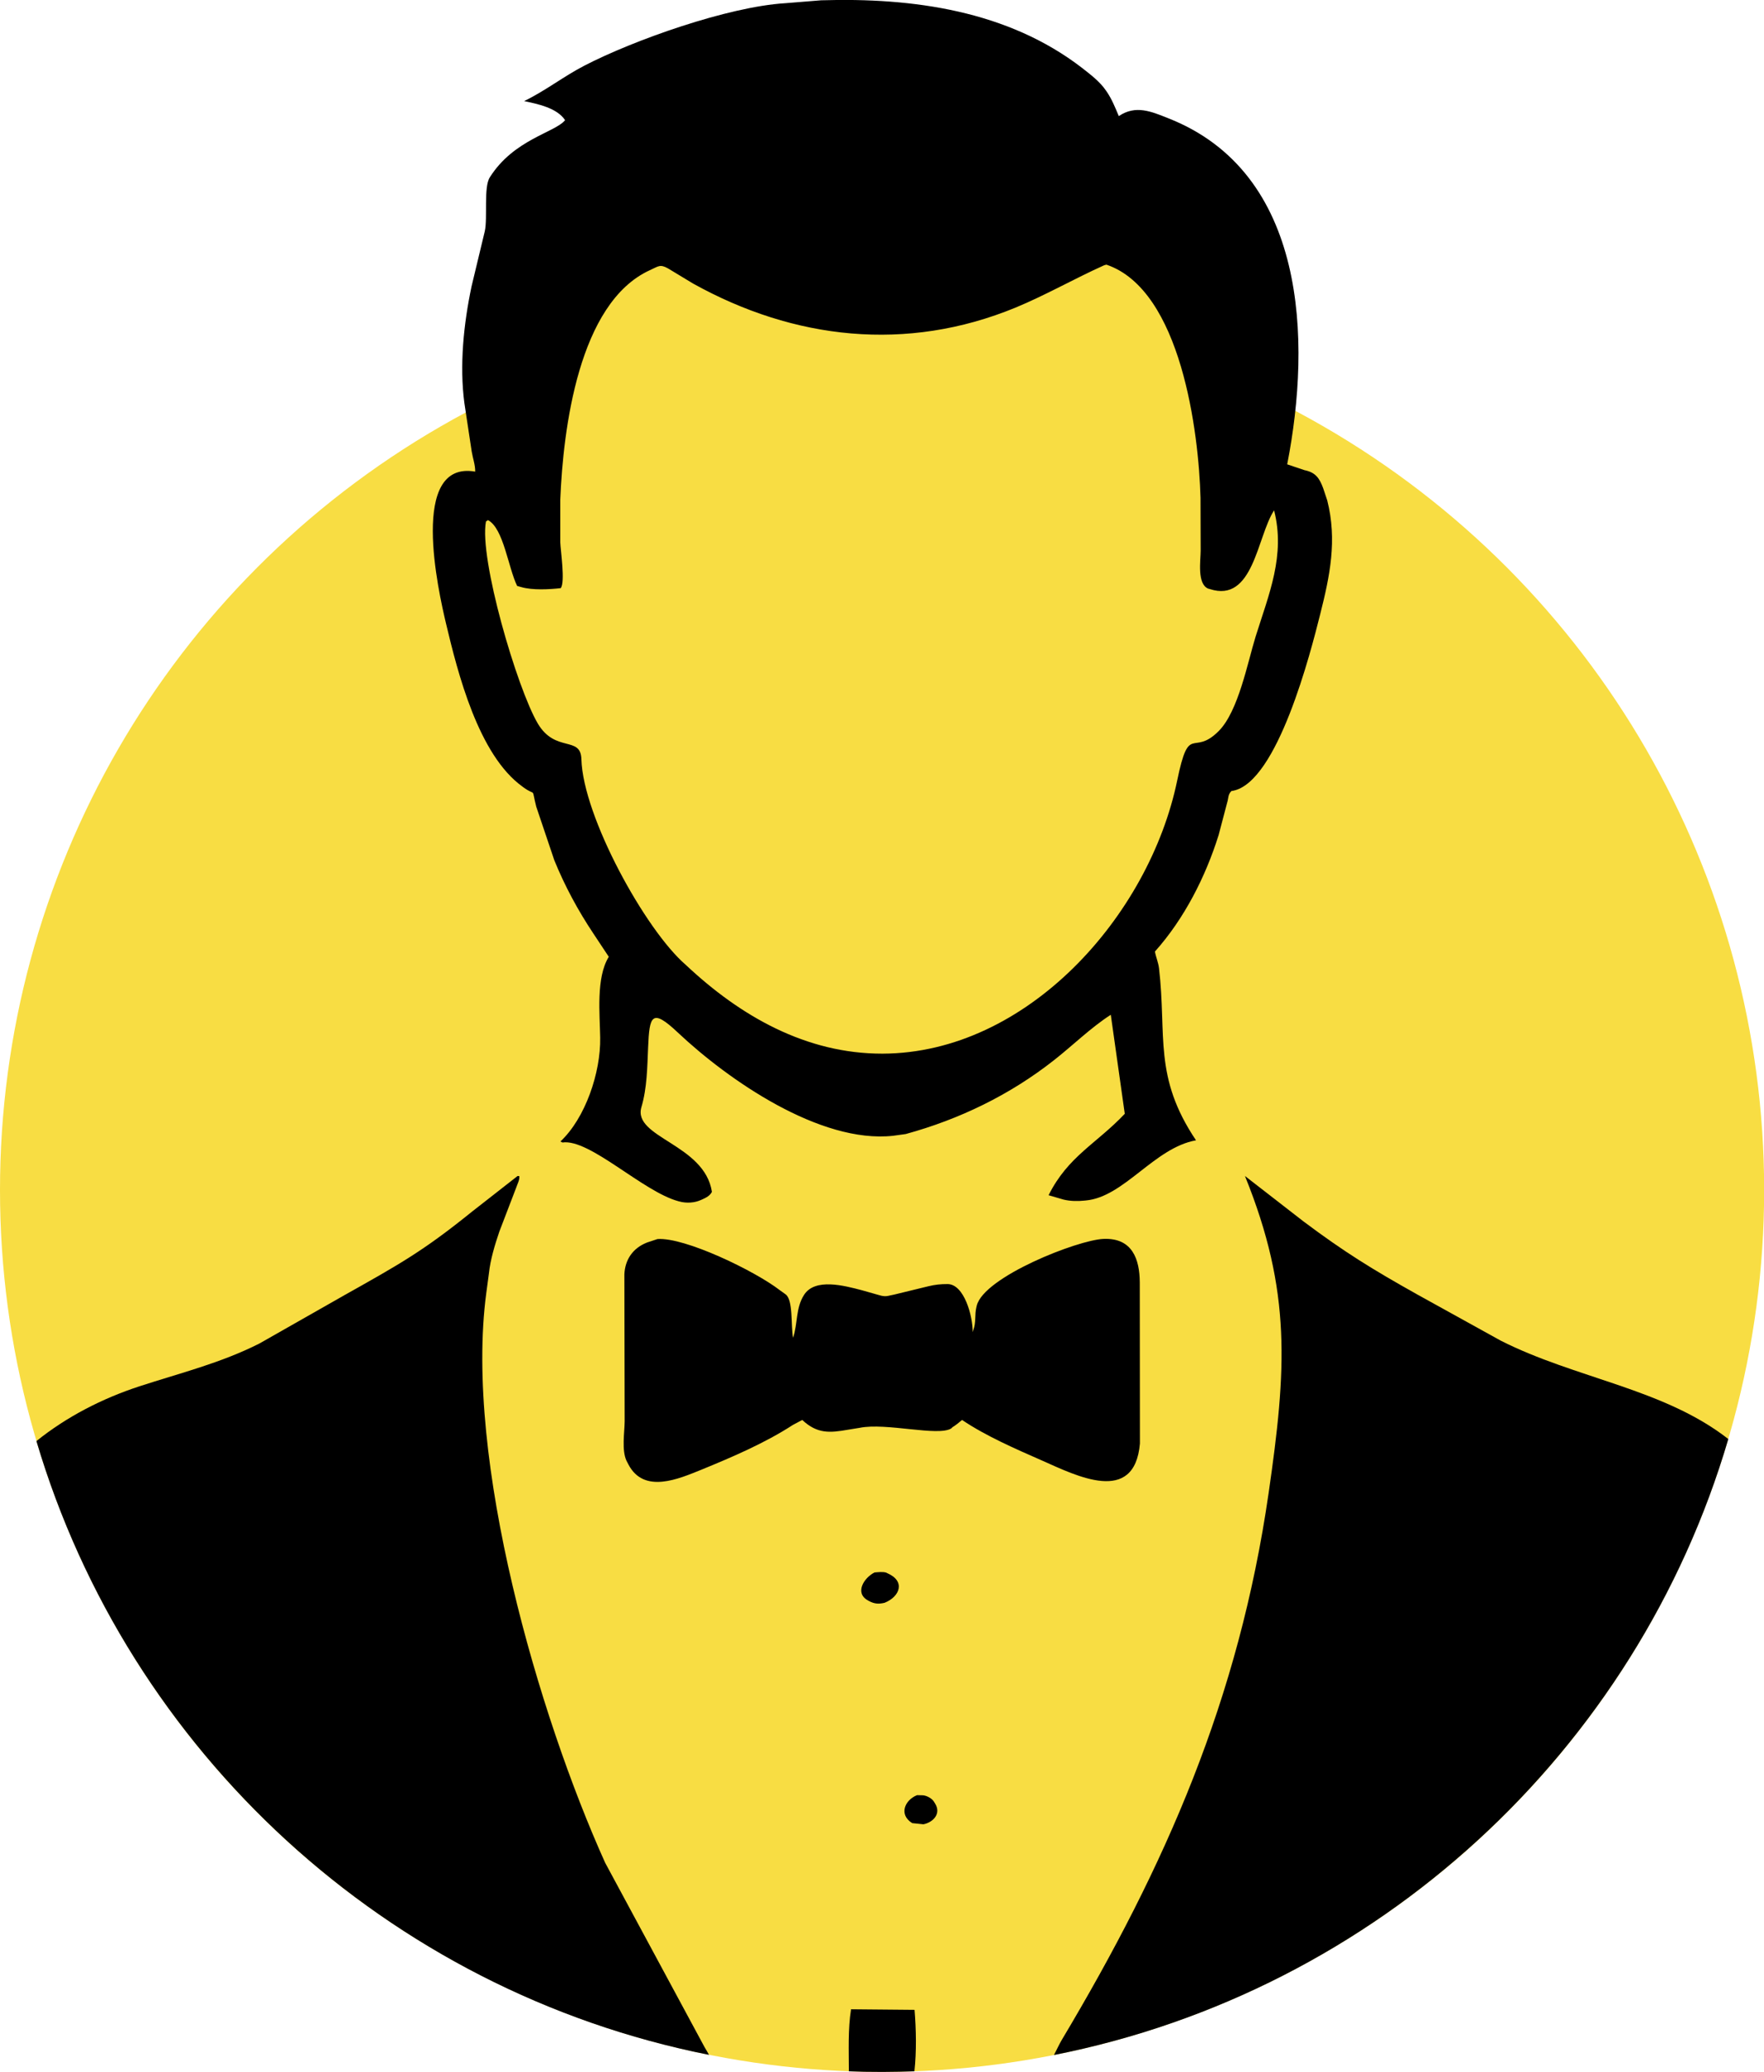
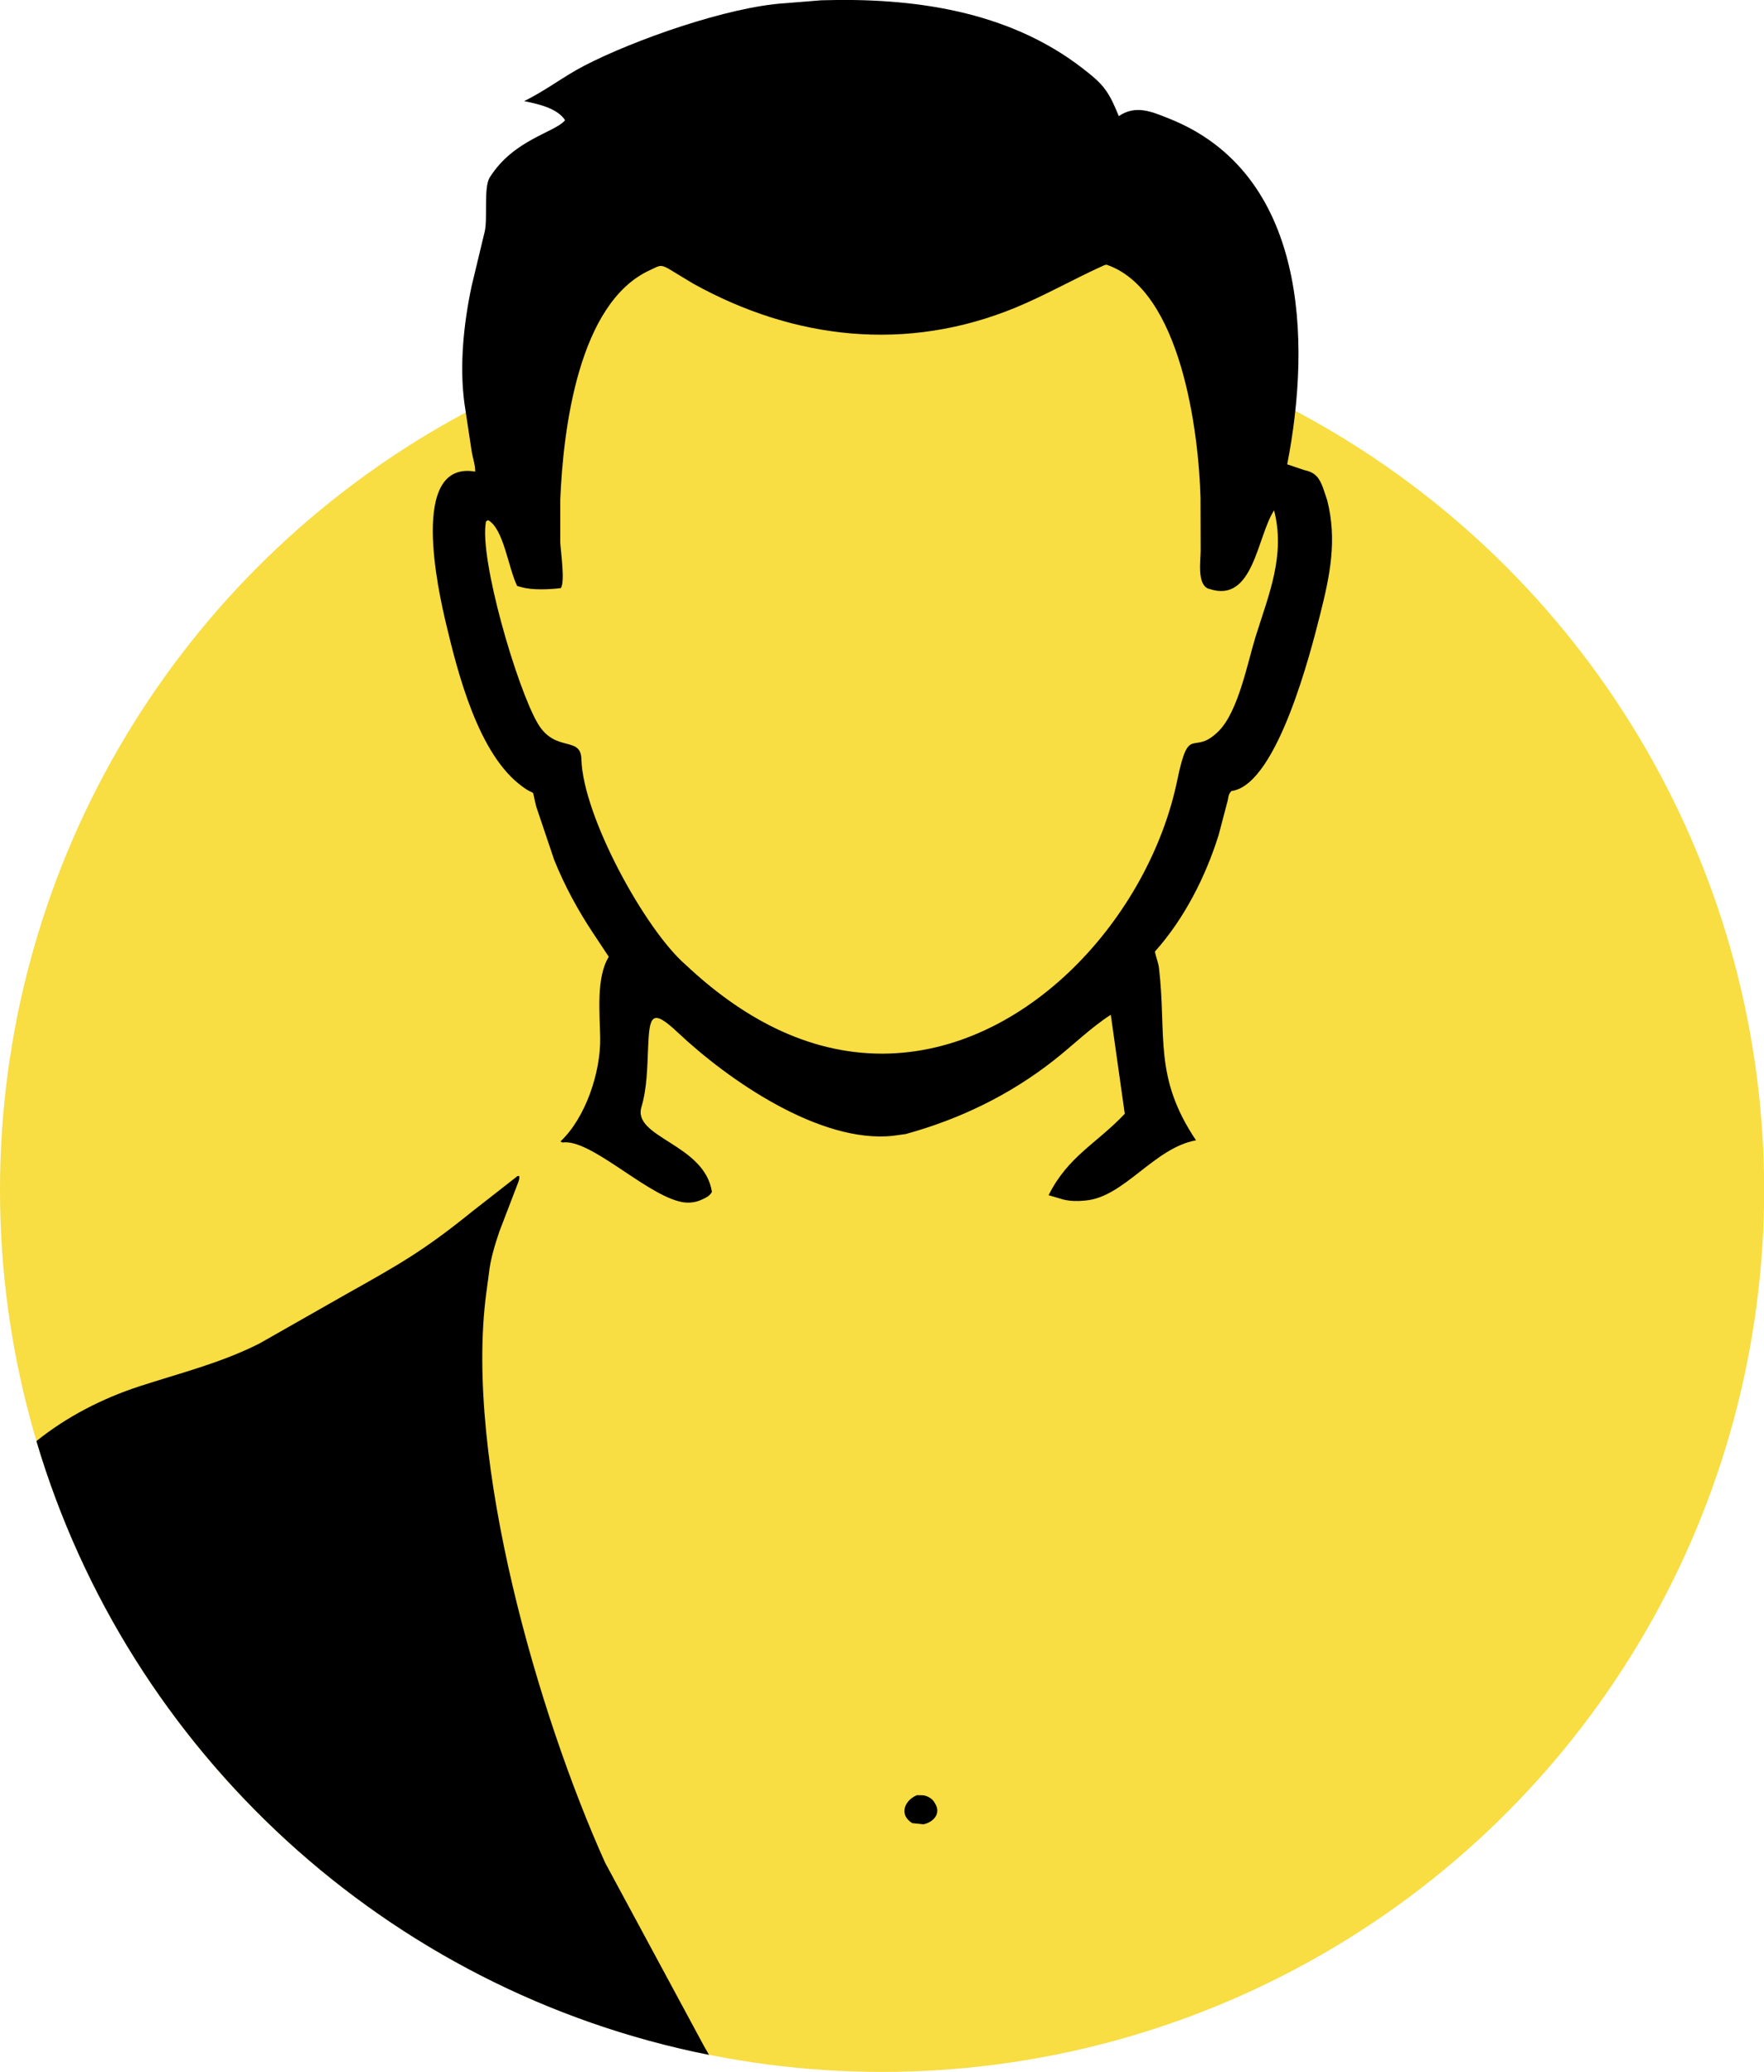
<svg xmlns="http://www.w3.org/2000/svg" version="1.1" id="Layer_1" x="0px" y="0px" viewBox="0 0 121.09 142.25" style="enable-background:new 0 0 121.09 142.25;" xml:space="preserve">
  <style type="text/css">
	.st0{fill:#F8DD43;}
</style>
  <g>
    <circle class="st0" cx="60.55" cy="81.7" r="60.55" />
    <polygon class="st0" points="44.91,13.41 38.33,21.89 38.47,34.3 55.64,38.68 80.38,30.54 85.75,28.47 83.67,15.66 60.55,10.99     " />
    <g>
      <path d="M35.87,54.01l0.08,0.06c0.88,0.63,0.51-0.08,0.86,1.31l1.24,3.68c0.72,1.77,1.62,3.44,2.68,5.03l1.06,1.6    c-0.89,1.44-0.61,3.96-0.59,5.56c0.04,2.39-1.02,5.52-2.73,7.12l0.14,0.07c1.87-0.27,5.5,3.36,7.95,4.03l0.08,0.02    c0.47,0.13,1.03,0.1,1.47-0.1l0.09-0.04c0.27-0.12,0.53-0.25,0.67-0.52c-0.5-3.29-5.46-3.72-4.84-5.82    c0.39-1.31,0.4-2.75,0.46-4.1c0.09-2.17,0.24-2.72,2.04-1.02c3.48,3.28,9.77,7.63,14.77,7.09l0.87-0.12    c3.69-1.01,7.16-2.69,10.18-5.07c1.3-1.02,2.52-2.23,3.9-3.12l0.96,6.8c-1.96,2.07-3.89,2.91-5.23,5.59l1.03,0.3    c0.46,0.11,0.97,0.12,1.43,0.07l0.1-0.01c2.63-0.24,4.7-3.62,7.56-4.13c-2.94-4.38-2-7.18-2.54-11.82    c-0.05-0.4-0.21-0.75-0.28-1.14c2.01-2.25,3.47-5.12,4.37-7.99l0.59-2.24c0.1-0.31,0.04-0.54,0.29-0.79l0.12-0.02    c3.05-0.61,5.31-9.47,5.97-12.1c0.67-2.65,1.18-5.1,0.49-7.83l-0.28-0.84c-0.26-0.71-0.54-1.09-1.28-1.24l-1.19-0.4    c1.67-8.54,1.34-20.02-8.16-23.76c-1.18-0.47-2.24-0.93-3.4-0.15c-0.24-0.57-0.48-1.17-0.83-1.68l-0.05-0.07    c-0.4-0.6-1.06-1.1-1.62-1.54c-5.12-3.96-11.65-4.85-17.93-4.66L53.9,0.22c-3.93,0.24-10.42,2.54-13.79,4.29    c-1.43,0.74-2.68,1.73-4.13,2.43c0.92,0.2,2.25,0.46,2.81,1.31c-0.7,0.86-3.52,1.31-5.17,3.93c-0.43,0.68-0.14,2.77-0.34,3.69    l-0.91,3.79c-0.54,2.56-0.84,5.42-0.49,8.03L32.38,31c0.07,0.44,0.25,0.93,0.24,1.38c-4.57-0.79-2.52,8.24-2.01,10.4    C31.42,46.19,32.84,51.84,35.87,54.01z M33.36,35.8l0.14-0.09c1.07,0.57,1.38,3.25,2,4.52l0.29,0.08c0.77,0.22,1.9,0.16,2.7,0.07    c0.32-0.39-0.01-2.59-0.03-3.14l0-2.94c0.2-4.84,1.25-13.51,6.15-15.75c0.6-0.27,0.69-0.43,1.25-0.12l1.72,1.04    c6.93,3.85,14.65,4.73,22.13,1.65c2.08-0.86,4.04-1.99,6.09-2.91l0.15-0.04c5.14,1.74,6.34,11.56,6.46,16.01l0.01,3.62    c0,0.68-0.26,2.28,0.51,2.61l0.11,0.03c3.01,0.99,3.25-3.62,4.42-5.4c0.79,3.09-0.36,5.76-1.27,8.67    c-0.55,1.78-1.18,5.11-2.52,6.47c-1.8,1.82-2.03-0.62-2.86,3.4c-1.92,9.3-10.3,18.73-20.23,18.76c-5.24,0.01-9.76-2.57-13.51-6.1    c-2.78-2.4-7.05-10.19-7.16-14.11c-0.04-1.64-1.78-0.42-2.99-2.45C35.5,47.28,32.87,38.33,33.36,35.8z" />
-       <path d="M65.38,97.99c0.24-0.15,0.45-0.32,0.66-0.5c1.67,1.12,3.66,1.98,5.5,2.79c2.35,1.04,6.34,3.08,6.71-1.17l-0.01-11.07    c-0.01-1.57-0.5-3.07-2.5-2.98c-1.79,0.08-8.2,2.61-8.69,4.58l-0.02,0.08c-0.14,0.56-0.01,1.04-0.22,1.61l-0.04,0.13    c0.01-1.09-0.58-3.3-1.73-3.3c-0.47,0-0.86,0.04-1.31,0.15l-2.34,0.57c-0.48,0.09-0.57,0.18-1.04,0.04l-1.2-0.34    c-1.19-0.31-3.21-0.86-3.96,0.33c-0.58,0.91-0.42,1.96-0.75,2.94c-0.16-0.81,0.02-2.62-0.52-2.99l-0.39-0.28    c-1.72-1.33-6.53-3.65-8.4-3.51l-0.72,0.24c-0.97,0.38-1.51,1.18-1.55,2.19l0.02,10.09c-0.01,0.78-0.21,1.96,0.12,2.69l0.14,0.27    c1.07,2.04,3.46,0.98,5.02,0.35c2.1-0.86,4.36-1.83,6.27-3.07l0.64-0.34c1.03,0.96,1.88,0.89,3.14,0.67l0.8-0.13    c1.82-0.37,5.39,0.61,6.29,0.04L65.38,97.99z" />
      <path d="M48.67,141.08c-0.1-0.18-0.2-0.36-0.3-0.52l-6.83-12.67c-4.56-10.12-9.68-27.64-8.16-39.11l0.18-1.34    c0.1-0.96,0.41-1.98,0.72-2.89l1.15-3c0.08-0.25,0.25-0.54,0.22-0.8l-0.12-0.01l-3.12,2.44c-3.35,2.71-4.99,3.62-8.71,5.71    l-5.89,3.35c-2.67,1.35-5.42,2.02-8.24,2.94c-2.54,0.83-5,2.09-7.07,3.76C8.82,120.27,26.58,136.69,48.67,141.08z" />
      <path d="M63.37,123.26l-0.42-0.01c-0.85,0.34-1.27,1.34-0.33,1.92l0.77,0.08c0.68-0.14,1.24-0.74,0.79-1.44l-0.08-0.13    C63.95,123.46,63.63,123.29,63.37,123.26z" />
-       <path d="M118.64,98.8c-4.43-3.47-10.51-4.16-15.63-6.76l-5.73-3.17c-3.05-1.71-4.96-2.88-7.8-5.01l-4.02-3.12    c3.22,7.95,2.85,13.3,1.62,21.8c-2.04,14.08-7.03,25.52-14.21,37.54c-0.13,0.22-0.32,0.62-0.52,1.01    C94.53,136.71,112.35,120.22,118.64,98.8z" />
-       <path d="M60.71,142.25c0.69,0,1.37-0.02,2.06-0.04c0.15-1.36,0.12-2.86,0.01-4.22l-4.36-0.04c-0.22,1.37-0.15,2.87-0.15,4.26    c0.71,0.03,1.42,0.04,2.13,0.04L60.71,142.25z" />
-       <path d="M60.83,107.97c-0.22-0.07-0.57-0.03-0.8-0.01c-0.73,0.37-1.38,1.41-0.45,1.92l0.07,0.04c0.37,0.2,0.67,0.22,1.08,0.12    c1.04-0.42,1.45-1.48,0.18-2.03L60.83,107.97z" />
    </g>
  </g>
</svg>